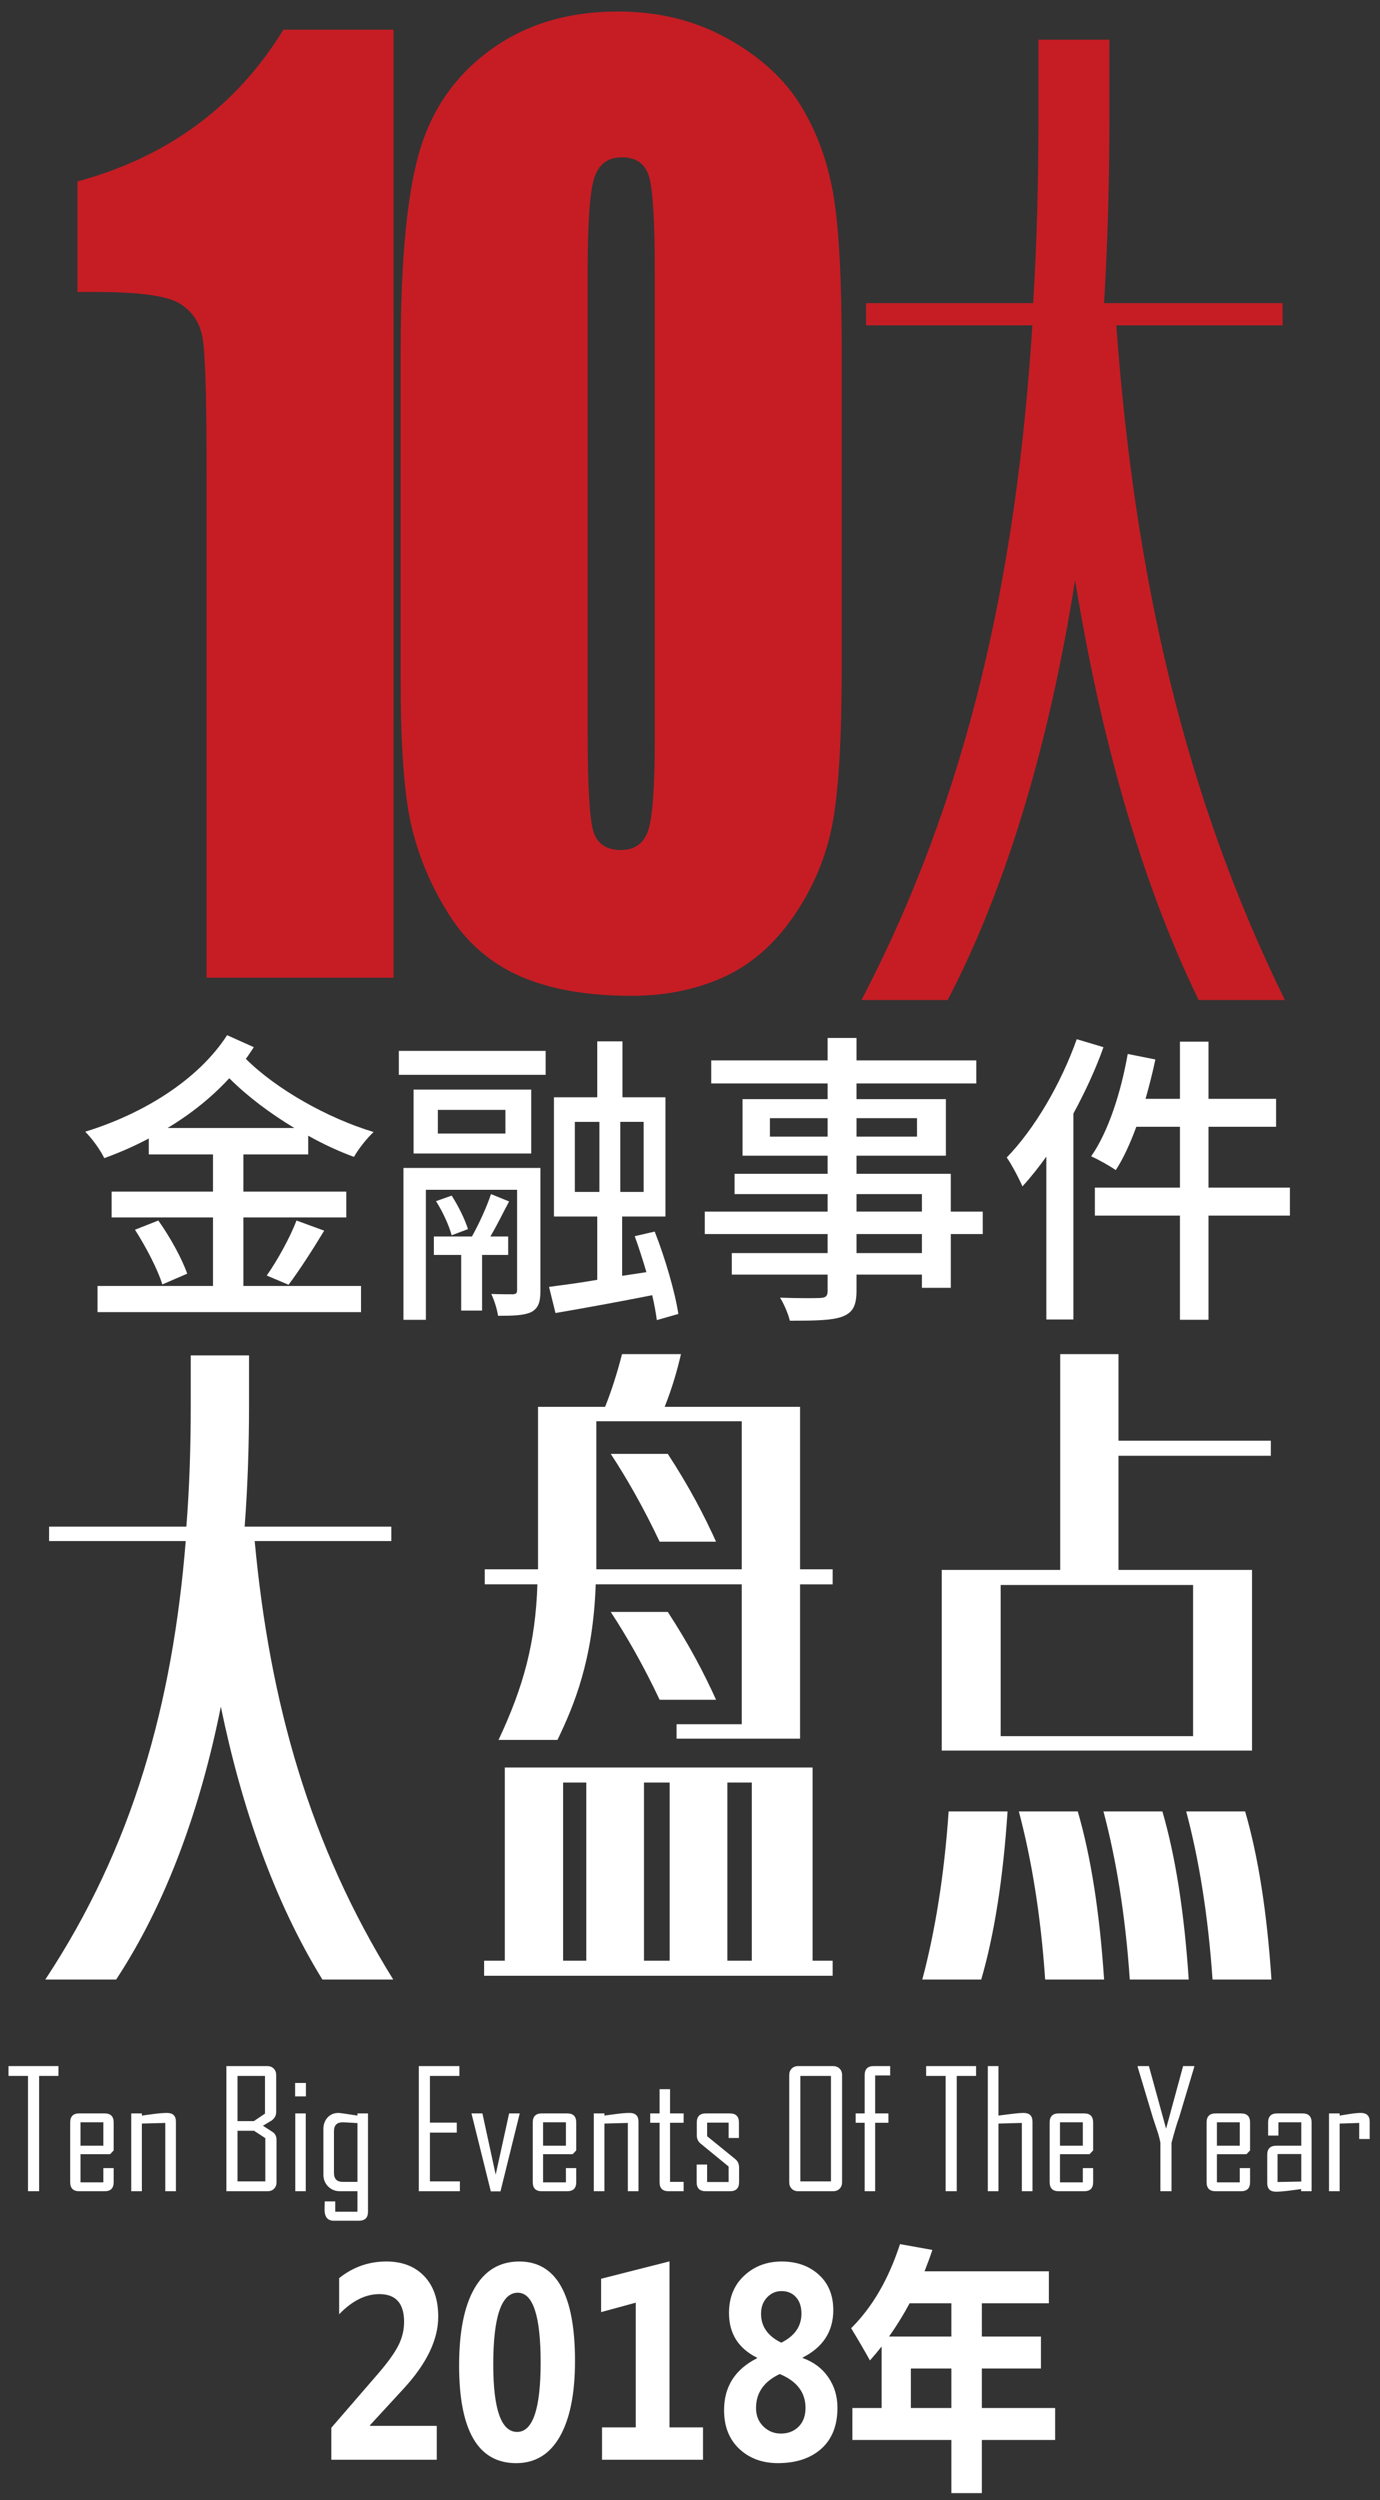
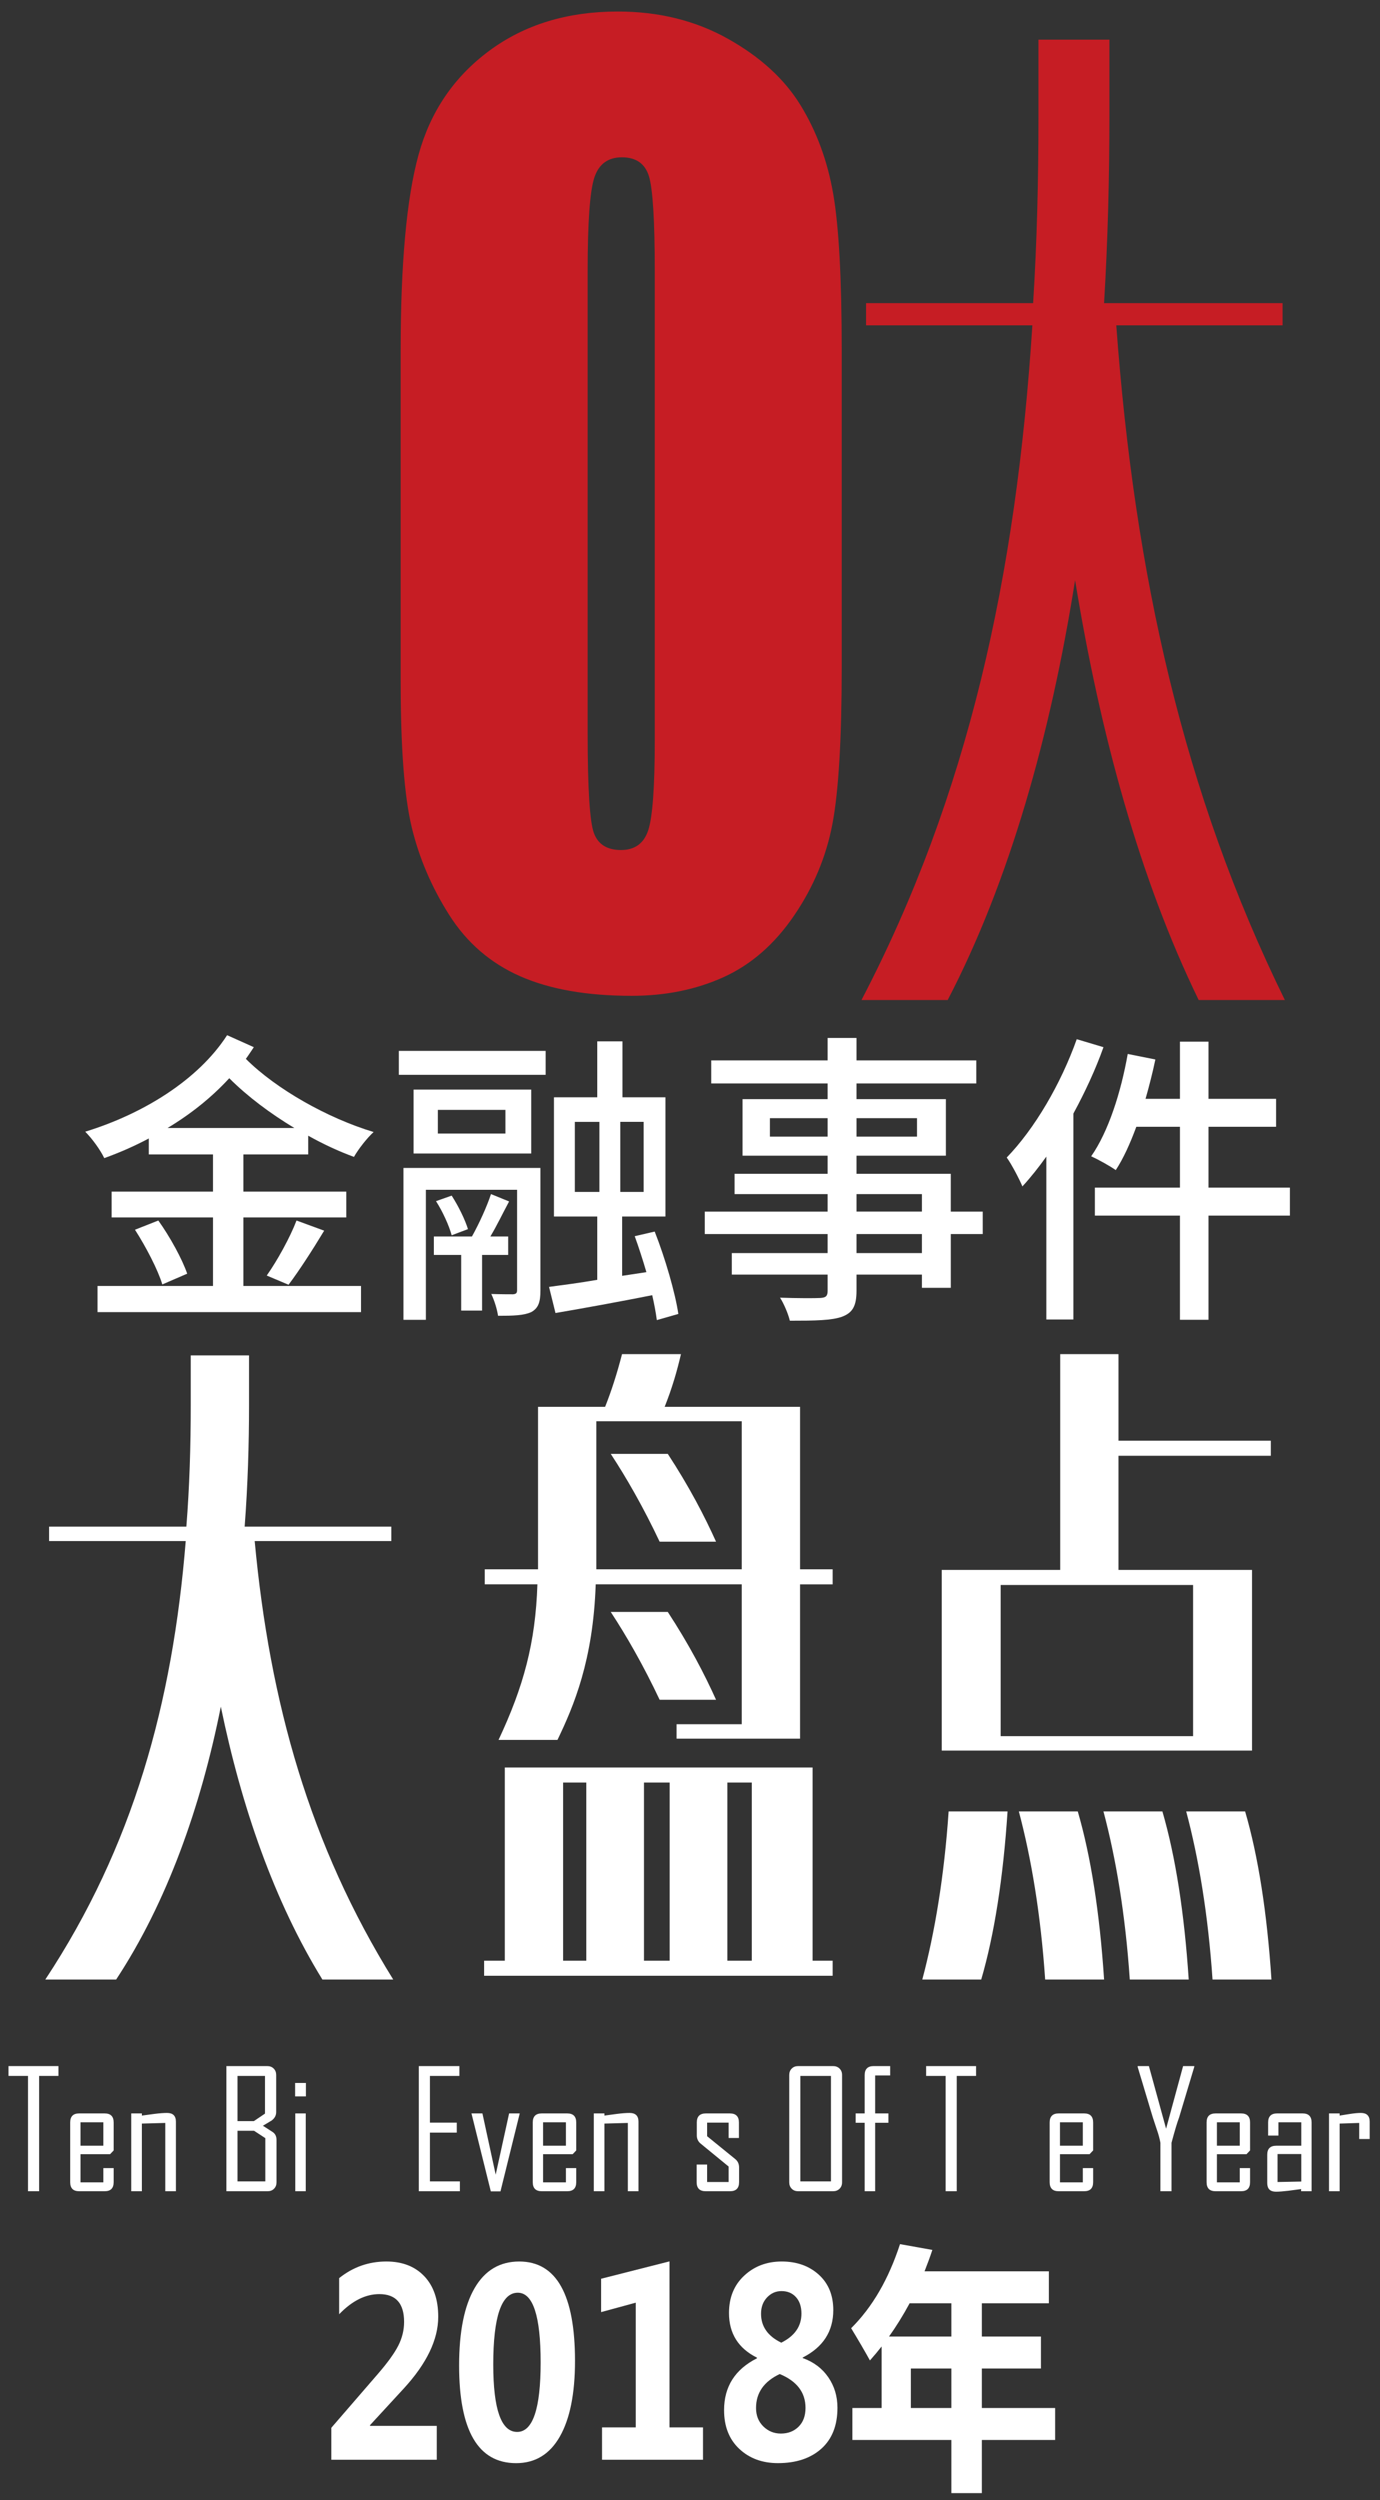
<svg xmlns="http://www.w3.org/2000/svg" version="1.1" id="图层_1" x="0px" y="0px" width="256.008px" height="463.5px" viewBox="0 0 256.008 463.5" enable-background="new 0 0 256.008 463.5" xml:space="preserve">
  <rect x="0" y="0" width="256.008" height="463.5" fill="#333333" stroke="none" />
  <g>
-     <path fill="#C61D24" d="M73.013,5.5v175.751H38.325V87.025c0-13.605-0.257-21.782-0.772-24.533c-0.515-2.75-1.932-4.831-4.25-6.242   c-2.318-1.411-7.484-2.117-15.497-2.117h-3.435v-20.49C31.142,29.081,43.877,19.699,52.578,5.5H73.013z" />
    <path fill="#C61D24" d="M156.152,64.989v58.62c0,13.317-0.571,23.014-1.717,29.093s-3.521,11.761-7.126,17.043   c-3.605,5.284-7.957,9.083-13.051,11.398c-5.096,2.315-10.791,3.474-17.086,3.474c-8.301,0-15.197-1.213-20.692-3.637   s-9.874-6.205-13.137-11.344c-3.262-5.138-5.58-10.547-6.954-16.229c-1.374-5.681-2.061-14.709-2.061-27.085V64.989   c0-16.137,1.102-28.224,3.306-36.257c2.203-8.033,6.581-14.474,13.137-19.323c6.553-4.848,14.495-7.273,23.825-7.273   c7.612,0,14.425,1.683,20.435,5.048c6.011,3.365,10.503,7.473,13.479,12.321c2.977,4.85,4.994,10.313,6.054,16.392   C155.624,41.975,156.152,51.674,156.152,64.989z M121.466,50.225c0-9.335-0.358-15.179-1.073-17.532   c-0.717-2.351-2.391-3.528-5.023-3.528c-2.575,0-4.279,1.249-5.108,3.745c-0.83,2.497-1.245,8.269-1.245,17.314v85.759   c0,10.204,0.387,16.356,1.159,18.455c0.773,2.1,2.447,3.148,5.023,3.148c2.575,0,4.263-1.229,5.065-3.691   c0.801-2.459,1.202-7.996,1.202-16.609V50.225z" />
    <path fill="#C61D24" d="M160.665,56.202h30.994c0.707-11.273,0.99-22.726,0.99-34.714V7.352h13.162v14.136   c0,11.273-0.283,22.904-0.991,34.714h33.117v4.116h-30.853c3.396,46.167,12.453,86.786,31.276,125.079H222.37   c-10.896-22.367-18.257-49.208-22.928-77.839c-4.527,28.63-12.171,55.83-23.635,77.839h-15.992   c19.813-37.935,28.729-78.733,31.702-125.079h-30.853V56.202L160.665,56.202z" />
  </g>
  <g>
    <path fill="#FFFFFF" d="M45.153,214.023v6.894H64.24v4.786H45.153v12.706h21.821v4.843H18.09v-4.843h21.423v-12.706H20.71v-4.786   h18.803v-6.894H27.604v-2.963c-2.678,1.424-5.413,2.621-8.262,3.646c-0.74-1.539-2.222-3.59-3.532-4.9   c10.598-3.247,20.91-9.515,26.323-17.891l4.956,2.223c-0.513,0.74-0.968,1.481-1.48,2.165c5.583,5.583,15.155,10.997,23.702,13.562   c-1.197,1.083-2.85,3.19-3.646,4.614c-2.792-1.025-5.641-2.336-8.49-3.931v3.476H45.153z M29.371,226.273   c2.165,3.02,4.443,7.179,5.355,9.856l-4.615,1.994c-0.798-2.678-3.02-6.951-5.071-10.142L29.371,226.273z M54.611,209.123   c-4.444-2.678-8.66-5.812-12.079-9.23c-3.305,3.59-7.179,6.667-11.452,9.23H54.611z M49.483,236.473   c1.938-2.734,4.33-7.064,5.526-10.199l5.128,1.88c-2.165,3.59-4.672,7.464-6.609,10.028L49.483,236.473z" />
    <path fill="#FFFFFF" d="M73.99,194.822h27.235v4.444H73.99V194.822z M100.257,239.264c0,2.053-0.342,3.248-1.709,3.988   c-1.368,0.627-3.305,0.684-6.153,0.684c-0.172-1.195-0.685-2.849-1.254-4.045c1.823,0.058,3.59,0.058,4.045,0.058   c0.57-0.058,0.741-0.228,0.741-0.798v-18.574H79.005v24.102h-4.159V216.53h25.411V239.264z M98.548,213.853H76.726v-11.851h21.822   V213.853z M89.432,232.654v10.313h-3.875v-10.313h-5.07v-3.418h7.064c1.311-2.336,2.792-5.584,3.533-7.863l3.361,1.367   c-1.14,2.108-2.279,4.502-3.476,6.496h3.305v3.418H89.432z M83.791,221.658c1.253,1.938,2.507,4.501,3.02,6.21l-3.02,1.14   c-0.456-1.709-1.652-4.387-2.906-6.324L83.791,221.658z M93.762,205.762H81.227v4.387h12.535V205.762z M121.851,244.732   c-0.171-1.311-0.456-2.849-0.854-4.614c-6.324,1.254-12.934,2.45-17.947,3.305l-1.196-4.843c2.563-0.342,5.641-0.74,8.945-1.311   v-11.737h-8.034v-22.106h8.034v-10.369h4.672v10.369h7.977v22.106h-8.034v10.997l4.502-0.685c-0.685-2.337-1.425-4.615-2.166-6.667   l3.704-0.854c1.938,4.9,3.817,11.396,4.387,15.27L121.851,244.732z M106.638,220.975h4.559v-12.99h-4.559V220.975z M119.4,207.984   h-4.33v12.99h4.33V207.984z" />
    <path fill="#FFFFFF" d="M182.311,228.78h-5.926v9.971h-5.355v-2.45h-12.136v2.963c0,2.906-0.741,4.104-2.679,4.844   c-1.938,0.685-4.899,0.74-9.687,0.74c-0.284-1.195-1.081-3.134-1.823-4.272c3.135,0.114,6.553,0.114,7.465,0.057   c1.024-0.057,1.367-0.342,1.367-1.312v-3.02h-17.776v-3.988h17.776v-3.531h-22.791v-4.159h22.791v-3.248h-17.265v-3.76h17.265   v-3.362h-15.783v-10.483h15.783v-2.906h-21.595v-4.273h21.595v-4.158h5.355v4.158h22.221v4.273h-22.221v2.906h16.58v10.483h-16.58   v3.362h17.49v7.008h5.927L182.311,228.78L182.311,228.78z M153.538,210.719v-3.418h-10.711v3.418H153.538z M158.894,207.301v3.418   h11.224v-3.418H158.894z M158.894,224.621h12.136v-3.248h-12.136V224.621z M171.029,228.78h-12.136v3.532h12.136V228.78z" />
    <path fill="#FFFFFF" d="M204.709,194.139c-1.481,4.159-3.418,8.318-5.584,12.307v38.174h-5.015v-30.197   c-1.424,1.994-2.963,3.932-4.442,5.527c-0.515-1.254-1.996-4.103-2.906-5.355c5.185-5.355,10.027-13.618,12.99-21.937   L204.709,194.139z M239.293,225.361h-15.099v19.315h-5.299v-19.315h-15.782v-5.185h15.782v-11.281h-8.091   c-1.141,3.077-2.393,5.868-3.817,8.034c-1.024-0.741-3.305-1.994-4.558-2.563c3.189-4.559,5.525-11.852,6.779-18.973l5.127,1.025   c-0.512,2.449-1.139,4.899-1.822,7.293h6.382v-10.598h5.299v10.598h12.534v5.185h-12.534v11.281h15.099V225.361L239.293,225.361z" />
  </g>
  <g>
    <path fill="#FFFFFF" d="M9.105,283.025h25.467c0.581-7.326,0.814-14.77,0.814-22.561v-9.188H46.2v9.188   c0,7.326-0.232,14.885-0.814,22.561h27.211v2.675H47.248c2.791,30.002,10.233,56.399,25.699,81.284h-13.14   c-8.955-14.535-15.001-31.979-18.839-50.584c-3.721,18.604-10,36.281-19.42,50.584H8.408c16.28-24.652,23.606-51.166,26.048-81.284   H9.105V283.025z" />
    <path fill="#FFFFFF" d="M89.811,363.496h3.838V327.68h57.098v35.816h3.721v2.791H89.811V363.496z M126.326,251.047   c-0.698,3.023-1.628,6.279-3.024,9.768h25.119v30.119h6.047v2.791h-6.047v28.606h-22.91v-2.675h12.094v-25.934H110.51   c-0.465,14.071-4.07,22.562-7.093,28.84H92.486c4.651-9.885,6.861-18.023,7.21-28.84h-9.768v-2.791h9.884v-30.117h12.443   c1.163-2.907,2.209-6.164,3.14-9.769L126.326,251.047L126.326,251.047z M104.463,363.496h4.303v-33.025h-4.303V363.496z    M110.626,290.934h26.979V263.49h-26.979V290.934z M123.883,269.536c3.954,6.047,6.745,11.396,8.954,16.28h-10.465   c-3.023-6.396-6.163-11.861-9.07-16.28H123.883z M123.883,298.841c3.954,6.048,6.745,11.396,8.954,16.28h-10.465   c-3.023-6.396-6.163-11.861-9.07-16.28H123.883z M119.464,363.496h4.768v-33.025h-4.768V363.496z M134.931,330.471v33.025h4.536   v-33.025H134.931z" />
    <path fill="#FFFFFF" d="M186.915,335.82c-0.813,12.326-2.441,22.791-4.885,31.164H171.1c2.324-8.721,4.068-19.188,4.884-31.164   H186.915z M235.754,269.885h-28.258v21.165h24.771v33.49h-57.563v-33.49h21.979v-40.003h10.813v16.047h28.258V269.885z    M185.635,293.84v28.025h35.699V293.84H185.635z M193.892,366.984c-0.813-11.978-2.56-22.443-4.884-31.164h10.931   c2.442,8.371,4.069,18.838,4.884,31.164H193.892z M209.59,366.984c-0.813-11.978-2.559-22.443-4.885-31.164h10.933   c2.44,8.371,4.069,18.838,4.884,31.164H209.59z M224.94,366.984c-0.814-11.978-2.559-22.443-4.884-31.164h10.931   c2.442,8.371,4.07,18.838,4.885,31.164H224.94z" />
  </g>
  <g>
    <path fill="#FFFFFF" d="M81.027,456.014H61.466v-5.927l8.619-9.964c1.807-2.085,3.073-3.835,3.796-5.25   c0.723-1.416,1.084-2.886,1.084-4.41c0-3.438-1.53-5.157-4.59-5.157c-2.57,0-5.055,1.245-7.457,3.733v-6.697   c2.569-2.053,5.487-3.08,8.754-3.08c2.957,0,5.3,0.907,7.03,2.72s2.595,4.32,2.595,7.524c0,4.231-2.13,8.665-6.391,13.301   l-6.256,6.79v0.141h12.376L81.027,456.014L81.027,456.014z" />
    <path fill="#FFFFFF" d="M85.172,438.536c0-6.254,0.955-11.029,2.866-14.327s4.674-4.947,8.29-4.947   c6.895,0,10.342,6.146,10.342,18.436c0,6.052-0.937,10.722-2.809,14.012c-1.872,3.291-4.577,4.937-8.115,4.937   C88.697,456.644,85.172,450.608,85.172,438.536z M91.505,438.35c0,8.339,1.479,12.508,4.435,12.508   c2.905,0,4.358-4.293,4.358-12.881c0-8.617-1.414-12.928-4.242-12.928C93.022,425.049,91.505,429.482,91.505,438.35z" />
    <path fill="#FFFFFF" d="M130.415,456.014h-18.729v-5.997h6.256v-23.124l-6.43,1.75v-6.184l12.686-3.221v30.777h6.217V456.014   L130.415,456.014z" />
    <path fill="#FFFFFF" d="M140.428,437.09c-3.461-1.728-5.19-4.488-5.19-8.284c0-2.861,0.938-5.168,2.818-6.919   c1.878-1.75,4.198-2.625,6.962-2.625c2.789,0,5.081,0.813,6.876,2.438c1.794,1.626,2.692,3.814,2.692,6.568   c0,3.951-1.894,6.884-5.676,8.798v0.093c2.041,0.73,3.625,1.922,4.754,3.569c1.131,1.649,1.695,3.531,1.695,5.647   c0,3.282-0.998,5.813-2.992,7.595c-1.994,1.781-4.678,2.672-8.048,2.672c-2.903,0-5.297-0.883-7.175-2.647   c-1.879-1.767-2.818-4.157-2.818-7.175c0-4.355,2.033-7.562,6.102-9.614V437.09z M144.65,440.123   c-2.933,1.385-4.396,3.484-4.396,6.3c0,1.385,0.447,2.521,1.346,3.407s1.984,1.33,3.264,1.33c1.329,0,2.424-0.424,3.282-1.271   c0.858-0.847,1.288-2.011,1.288-3.487C149.434,443.538,147.838,441.445,144.65,440.123z M148.679,428.923   c0-1.291-0.339-2.311-1.019-3.058c-0.678-0.746-1.57-1.119-2.682-1.119c-1.046,0-1.939,0.393-2.684,1.178   c-0.742,0.786-1.112,1.793-1.112,3.022c0,2.363,1.252,4.152,3.757,5.365C147.433,433.068,148.679,431.271,148.679,428.923z" />
    <path fill="#FFFFFF" d="M193.107,433.169v5.928h-10.962v7.326h13.596v5.928h-13.596v9.848h-5.654v-9.848h-18.361v-5.928h5.424   v-11.41c-0.697,0.888-1.422,1.75-2.17,2.59c-0.981-1.772-2.143-3.764-3.485-5.974c3.925-3.889,6.946-9.084,9.063-15.587   l6.004,1.073c-0.452,1.354-0.938,2.676-1.452,3.967h23.065v5.927h-12.434v6.16H193.107z M164.928,433.169h11.563v-6.16h-7.746   C167.581,429.172,166.309,431.225,164.928,433.169z M168.976,446.423h7.515v-7.326h-7.515V446.423z" />
  </g>
  <g>
    <path fill="#FFFFFF" d="M10.843,384.857H7.255v21.375H5.195v-21.375H1.578v-1.823h9.265V384.857z" />
    <path fill="#FFFFFF" d="M21.085,404.558c0,1.116-0.554,1.675-1.66,1.675h-4.744c-1.107,0-1.66-0.559-1.66-1.675v-11.073   c0-1.116,0.553-1.675,1.66-1.675h4.744c1.106,0,1.66,0.559,1.66,1.675v5.188l-0.667,0.696h-5.485v5.218h4.24v-2.639h1.912V404.558z    M19.173,397.798v-4.343h-4.24v4.343H19.173z" />
    <path fill="#FFFFFF" d="M32.633,406.232h-1.971v-12.659l-4.343,0.118v12.541h-1.972V391.81h1.972v0.4   c0.771-0.099,1.546-0.203,2.327-0.312c0.949-0.119,1.729-0.178,2.342-0.178c1.097,0,1.645,0.538,1.645,1.615V406.232z" />
    <path fill="#FFFFFF" d="M51.295,404.587c0,0.484-0.153,0.88-0.459,1.186c-0.306,0.307-0.702,0.46-1.186,0.46h-7.649v-23.198h7.589   c0.484,0,0.879,0.153,1.186,0.459c0.306,0.307,0.459,0.702,0.459,1.187v6.893c0,0.612-0.277,1.126-0.83,1.541   c-0.543,0.326-1.087,0.652-1.631,0.979l1.75,1.127c0.514,0.316,0.771,0.811,0.771,1.482V404.587z M49.161,391.839v-6.981h-5.099   v8.375h3.039L49.161,391.839z M49.22,404.409v-8.02l-2.09-1.363h-3.068v9.383H49.22z" />
    <path fill="#FFFFFF" d="M56.751,388.652H54.75v-2.491h2.001V388.652z M56.721,406.232h-1.942V391.81h1.942V406.232z" />
-     <path fill="#FFFFFF" d="M68.268,410.027c0,1.116-0.559,1.675-1.675,1.675h-4.685c-1.136,0-1.705-0.707-1.705-2.12   c0-0.168,0.007-0.417,0.022-0.748c0.015-0.331,0.022-0.57,0.022-0.719h1.942v1.912h4.121v-3.795h-3.247   c-0.879,0-1.611-0.294-2.194-0.882s-0.875-1.327-0.875-2.216V394.7c0-0.851,0.257-1.56,0.771-2.128   c0.514-0.567,1.19-0.852,2.031-0.852c0.227,0,1.398,0.163,3.513,0.489v-0.4h1.957V410.027z M66.312,404.498v-10.896   c-1.562-0.099-2.471-0.147-2.728-0.147c-1.087,0-1.63,0.553-1.63,1.66v7.723c0,1.106,0.543,1.66,1.63,1.66H66.312z" />
    <path fill="#FFFFFF" d="M85.315,406.232h-7.619v-23.198h7.53v1.823h-5.47v8.656h4.98v1.854h-4.98v9.042h5.559V406.232z" />
-     <path fill="#FFFFFF" d="M96.417,391.81l-3.572,14.452h-1.793l-3.587-14.452h2.031l2.461,11.354l2.49-11.354H96.417z" />
+     <path fill="#FFFFFF" d="M96.417,391.81l-3.572,14.452h-1.793l-3.587-14.452h2.031l2.461,11.354l2.49-11.354z" />
    <path fill="#FFFFFF" d="M106.898,404.558c0,1.116-0.554,1.675-1.66,1.675h-4.744c-1.107,0-1.66-0.559-1.66-1.675v-11.073   c0-1.116,0.553-1.675,1.66-1.675h4.744c1.106,0,1.66,0.559,1.66,1.675v5.188l-0.667,0.696h-5.485v5.218h4.24v-2.639h1.912V404.558z    M104.986,397.798v-4.343h-4.24v4.343H104.986z" />
    <path fill="#FFFFFF" d="M118.445,406.232h-1.971v-12.659l-4.343,0.118v12.541h-1.972V391.81h1.972v0.4   c0.771-0.099,1.546-0.203,2.327-0.312c0.949-0.119,1.729-0.178,2.342-0.178c1.097,0,1.645,0.538,1.645,1.615V406.232z" />
-     <path fill="#FFFFFF" d="M126.82,406.232h-2.801c-1.107,0-1.66-0.559-1.66-1.675v-11.014h-1.734v-1.734h1.734v-4.492h1.942v4.492   h2.52v1.734h-2.52v10.954h2.52V406.232z" />
    <path fill="#FFFFFF" d="M137.108,404.558c0,1.116-0.559,1.675-1.675,1.675h-4.521c-1.117,0-1.675-0.559-1.675-1.675v-3.276h1.941   v3.246h3.987v-2.875l-5.158-4.225c-0.494-0.396-0.741-0.909-0.741-1.542v-2.401c0-1.116,0.558-1.675,1.675-1.675h4.462   c1.117,0,1.676,0.559,1.676,1.675v2.876h-1.913v-2.847h-3.987v2.521l5.203,4.225c0.484,0.385,0.727,0.909,0.727,1.571V404.558z" />
    <path fill="#FFFFFF" d="M156.215,404.587c0,0.484-0.156,0.88-0.467,1.186c-0.312,0.307-0.71,0.46-1.193,0.46h-6.493   c-0.484,0-0.88-0.153-1.186-0.46c-0.307-0.306-0.46-0.701-0.46-1.186V384.68c0-0.484,0.153-0.88,0.46-1.187   c0.306-0.306,0.701-0.459,1.186-0.459h6.493c0.483,0,0.882,0.153,1.193,0.459c0.311,0.307,0.467,0.702,0.467,1.187V404.587z    M154.155,404.409v-19.552h-5.678v19.552H154.155z" />
    <path fill="#FFFFFF" d="M165.138,384.769h-2.786v7.041h2.46v1.734h-2.46v12.688h-1.942v-12.688h-1.675v-1.734h1.675v-7.101   c0-1.116,0.554-1.675,1.66-1.675h3.068V384.769z" />
    <path fill="#FFFFFF" d="M181.074,384.857h-3.587v21.375h-2.061v-21.375h-3.617v-1.823h9.265V384.857z" />
-     <path fill="#FFFFFF" d="M191.54,406.232h-1.972v-12.659l-4.344,0.118v12.541h-1.971v-23.198h1.971v9.176   c0.781-0.099,1.562-0.198,2.343-0.297c0.987-0.128,1.764-0.192,2.327-0.192c1.097,0,1.646,0.538,1.646,1.615V406.232z" />
    <path fill="#FFFFFF" d="M202.791,404.558c0,1.116-0.554,1.675-1.66,1.675h-4.743c-1.107,0-1.66-0.559-1.66-1.675v-11.073   c0-1.116,0.553-1.675,1.66-1.675h4.743c1.106,0,1.66,0.559,1.66,1.675v5.188l-0.667,0.696h-5.484v5.218h4.239v-2.639h1.912V404.558   z M200.878,397.798v-4.343h-4.239v4.343H200.878z" />
    <path fill="#FFFFFF" d="M221.556,383.167l-2.816,9.384c-0.355,0.938-0.825,2.505-1.408,4.698v8.983h-2.061v-8.983   c-0.139-0.75-0.351-1.541-0.638-2.371c-0.474-1.423-0.731-2.199-0.771-2.327l-2.816-9.384c0-0.01,0-0.054,0-0.133h2.09   l3.188,11.606l3.157-11.606h2.075C221.556,383.104,221.556,383.147,221.556,383.167z" />
    <path fill="#FFFFFF" d="M231.903,404.558c0,1.116-0.554,1.675-1.66,1.675H225.5c-1.107,0-1.66-0.559-1.66-1.675v-11.073   c0-1.116,0.553-1.675,1.66-1.675h4.743c1.106,0,1.66,0.559,1.66,1.675v5.188l-0.667,0.696h-5.484v5.218h4.239v-2.639h1.912V404.558   z M229.991,397.798v-4.343h-4.239v4.343H229.991z" />
    <path fill="#FFFFFF" d="M243.317,406.232h-1.941v-0.4c-0.781,0.109-1.562,0.213-2.343,0.312c-0.969,0.118-1.744,0.178-2.327,0.178   c-1.077,0-1.615-0.533-1.615-1.601v-5.263c0-1.106,0.558-1.66,1.675-1.66h4.64v-4.343h-4.239v2.46h-1.912v-2.431   c0-1.116,0.553-1.675,1.66-1.675h4.743c1.106,0,1.66,0.559,1.66,1.675V406.232z M241.405,404.438v-5.099h-4.402v5.188   L241.405,404.438z" />
    <path fill="#FFFFFF" d="M254.094,396.553h-1.942v-2.979l-3.632,0.118v12.541h-1.971V391.81h1.971v0.4   c0.652-0.099,1.31-0.203,1.972-0.312c0.791-0.119,1.447-0.178,1.972-0.178c1.087,0,1.631,0.538,1.631,1.615V396.553z" />
  </g>
</svg>